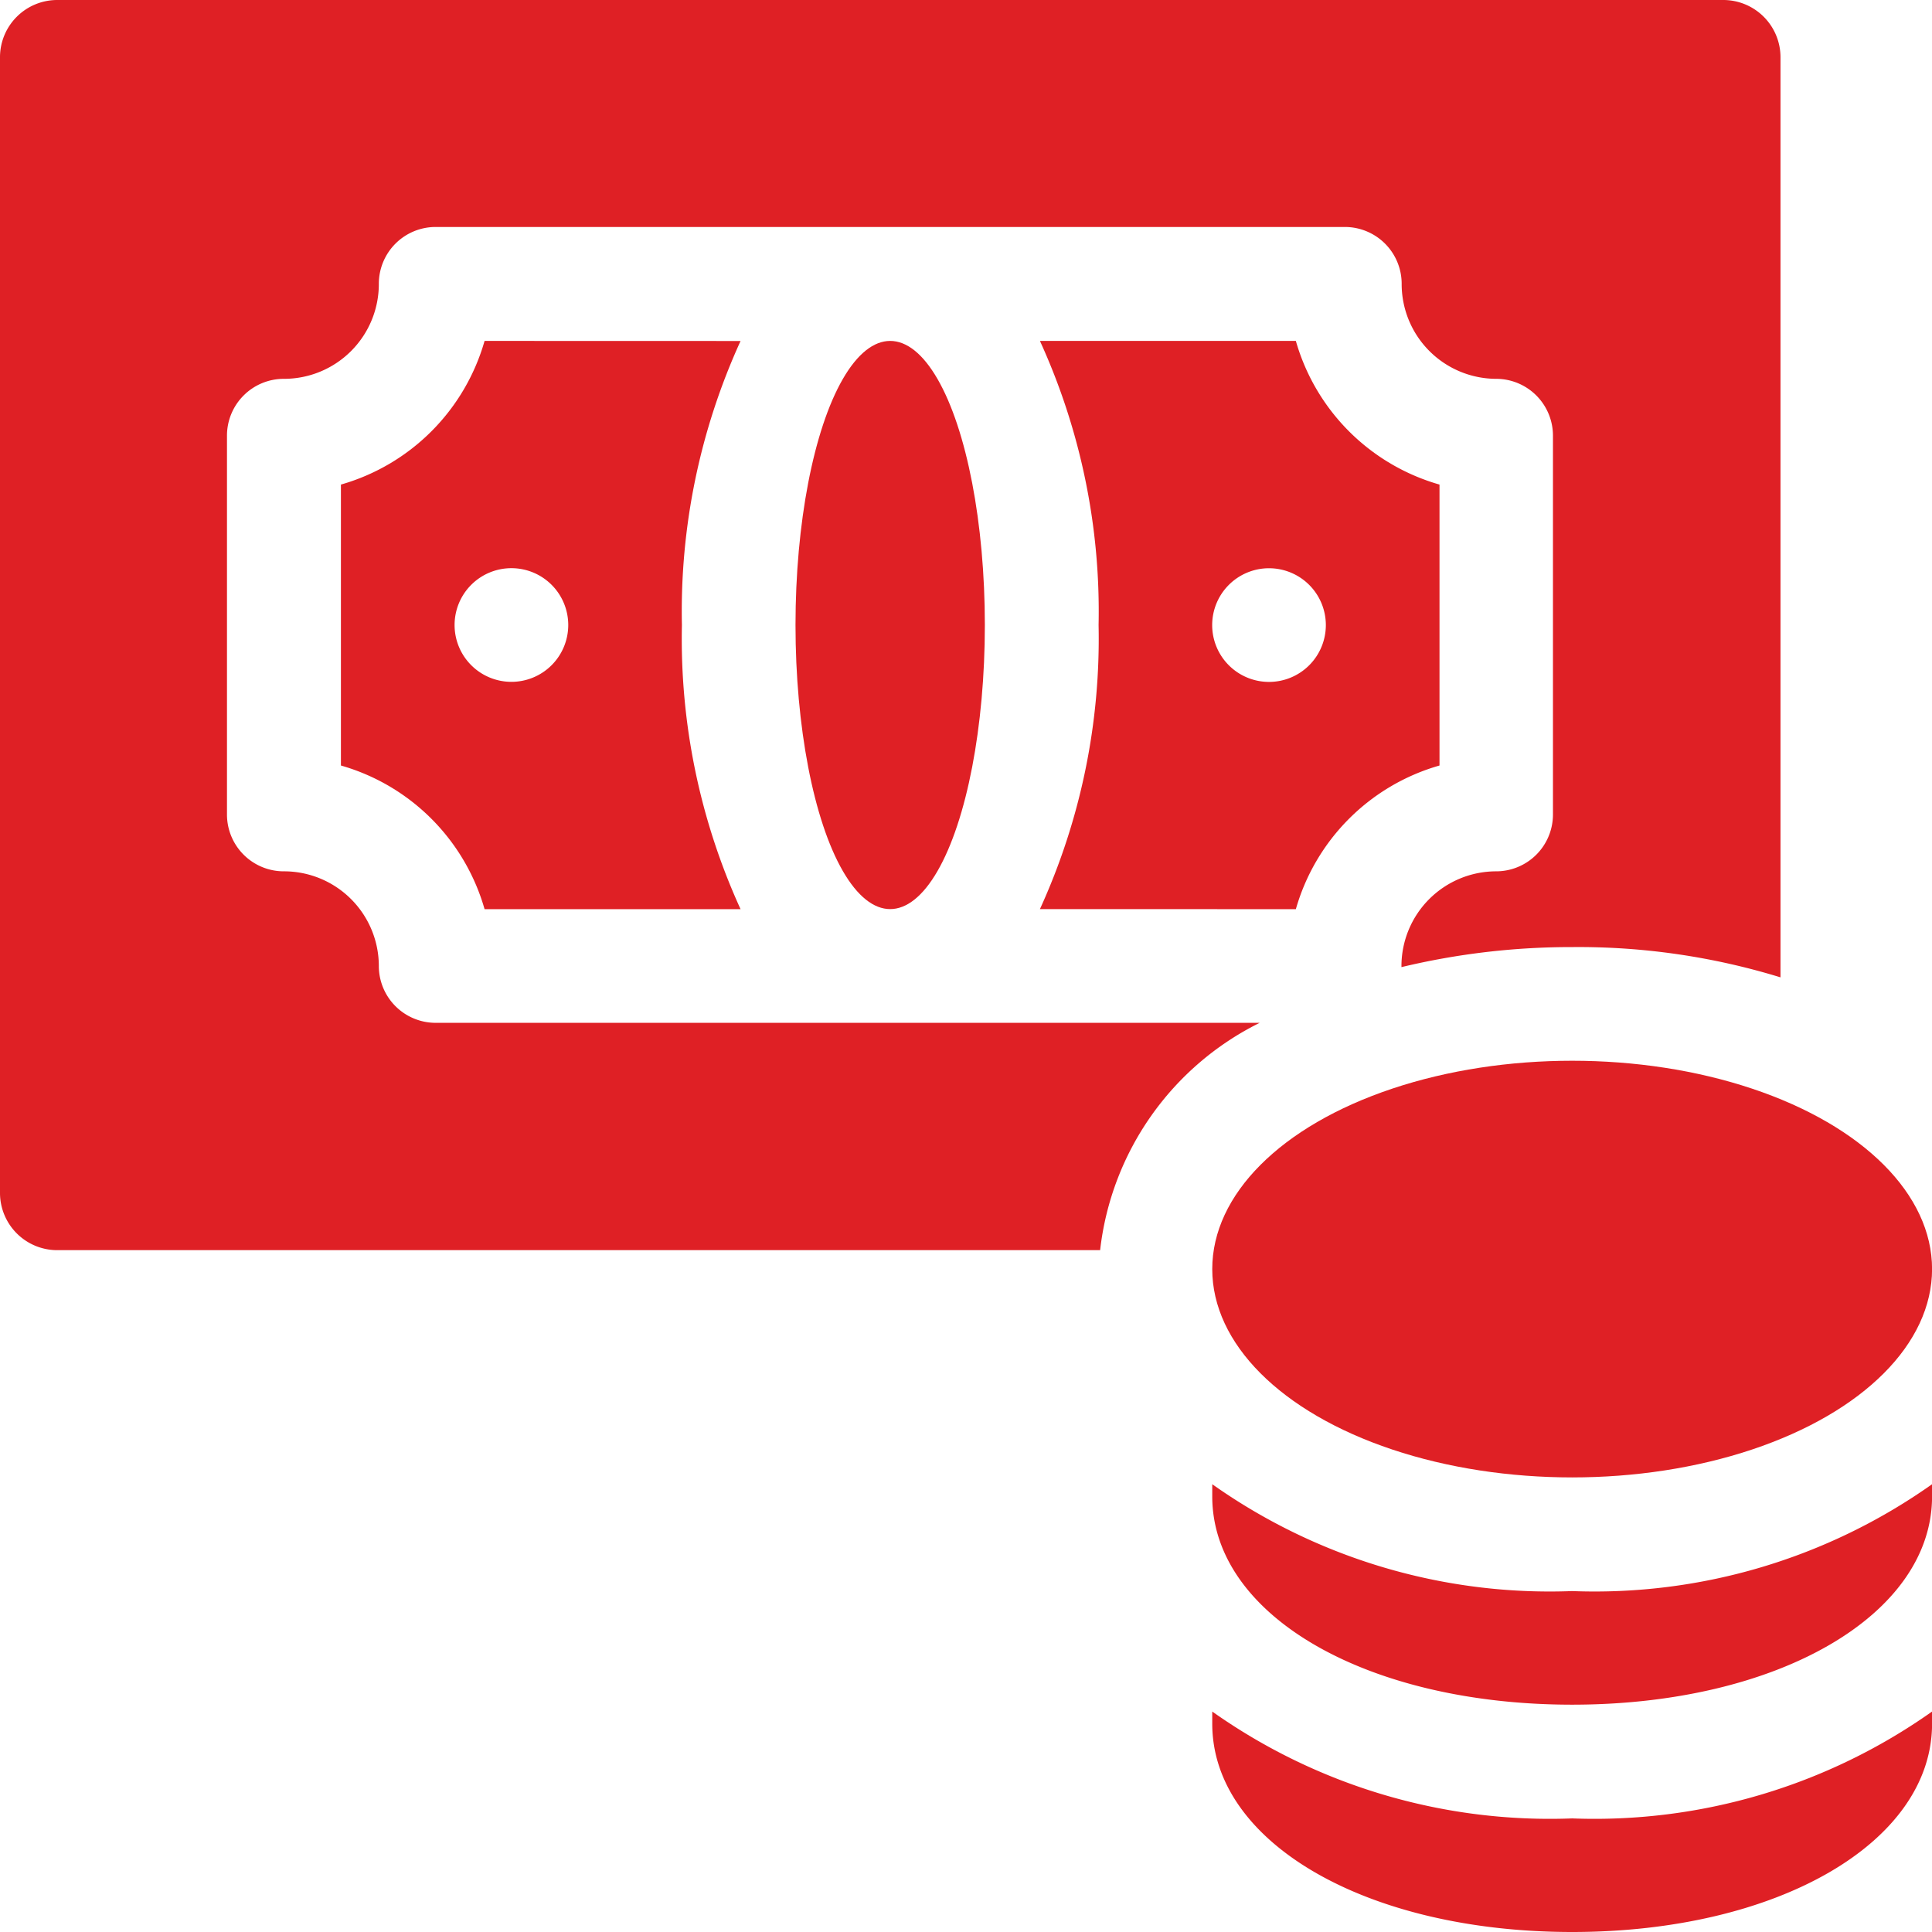
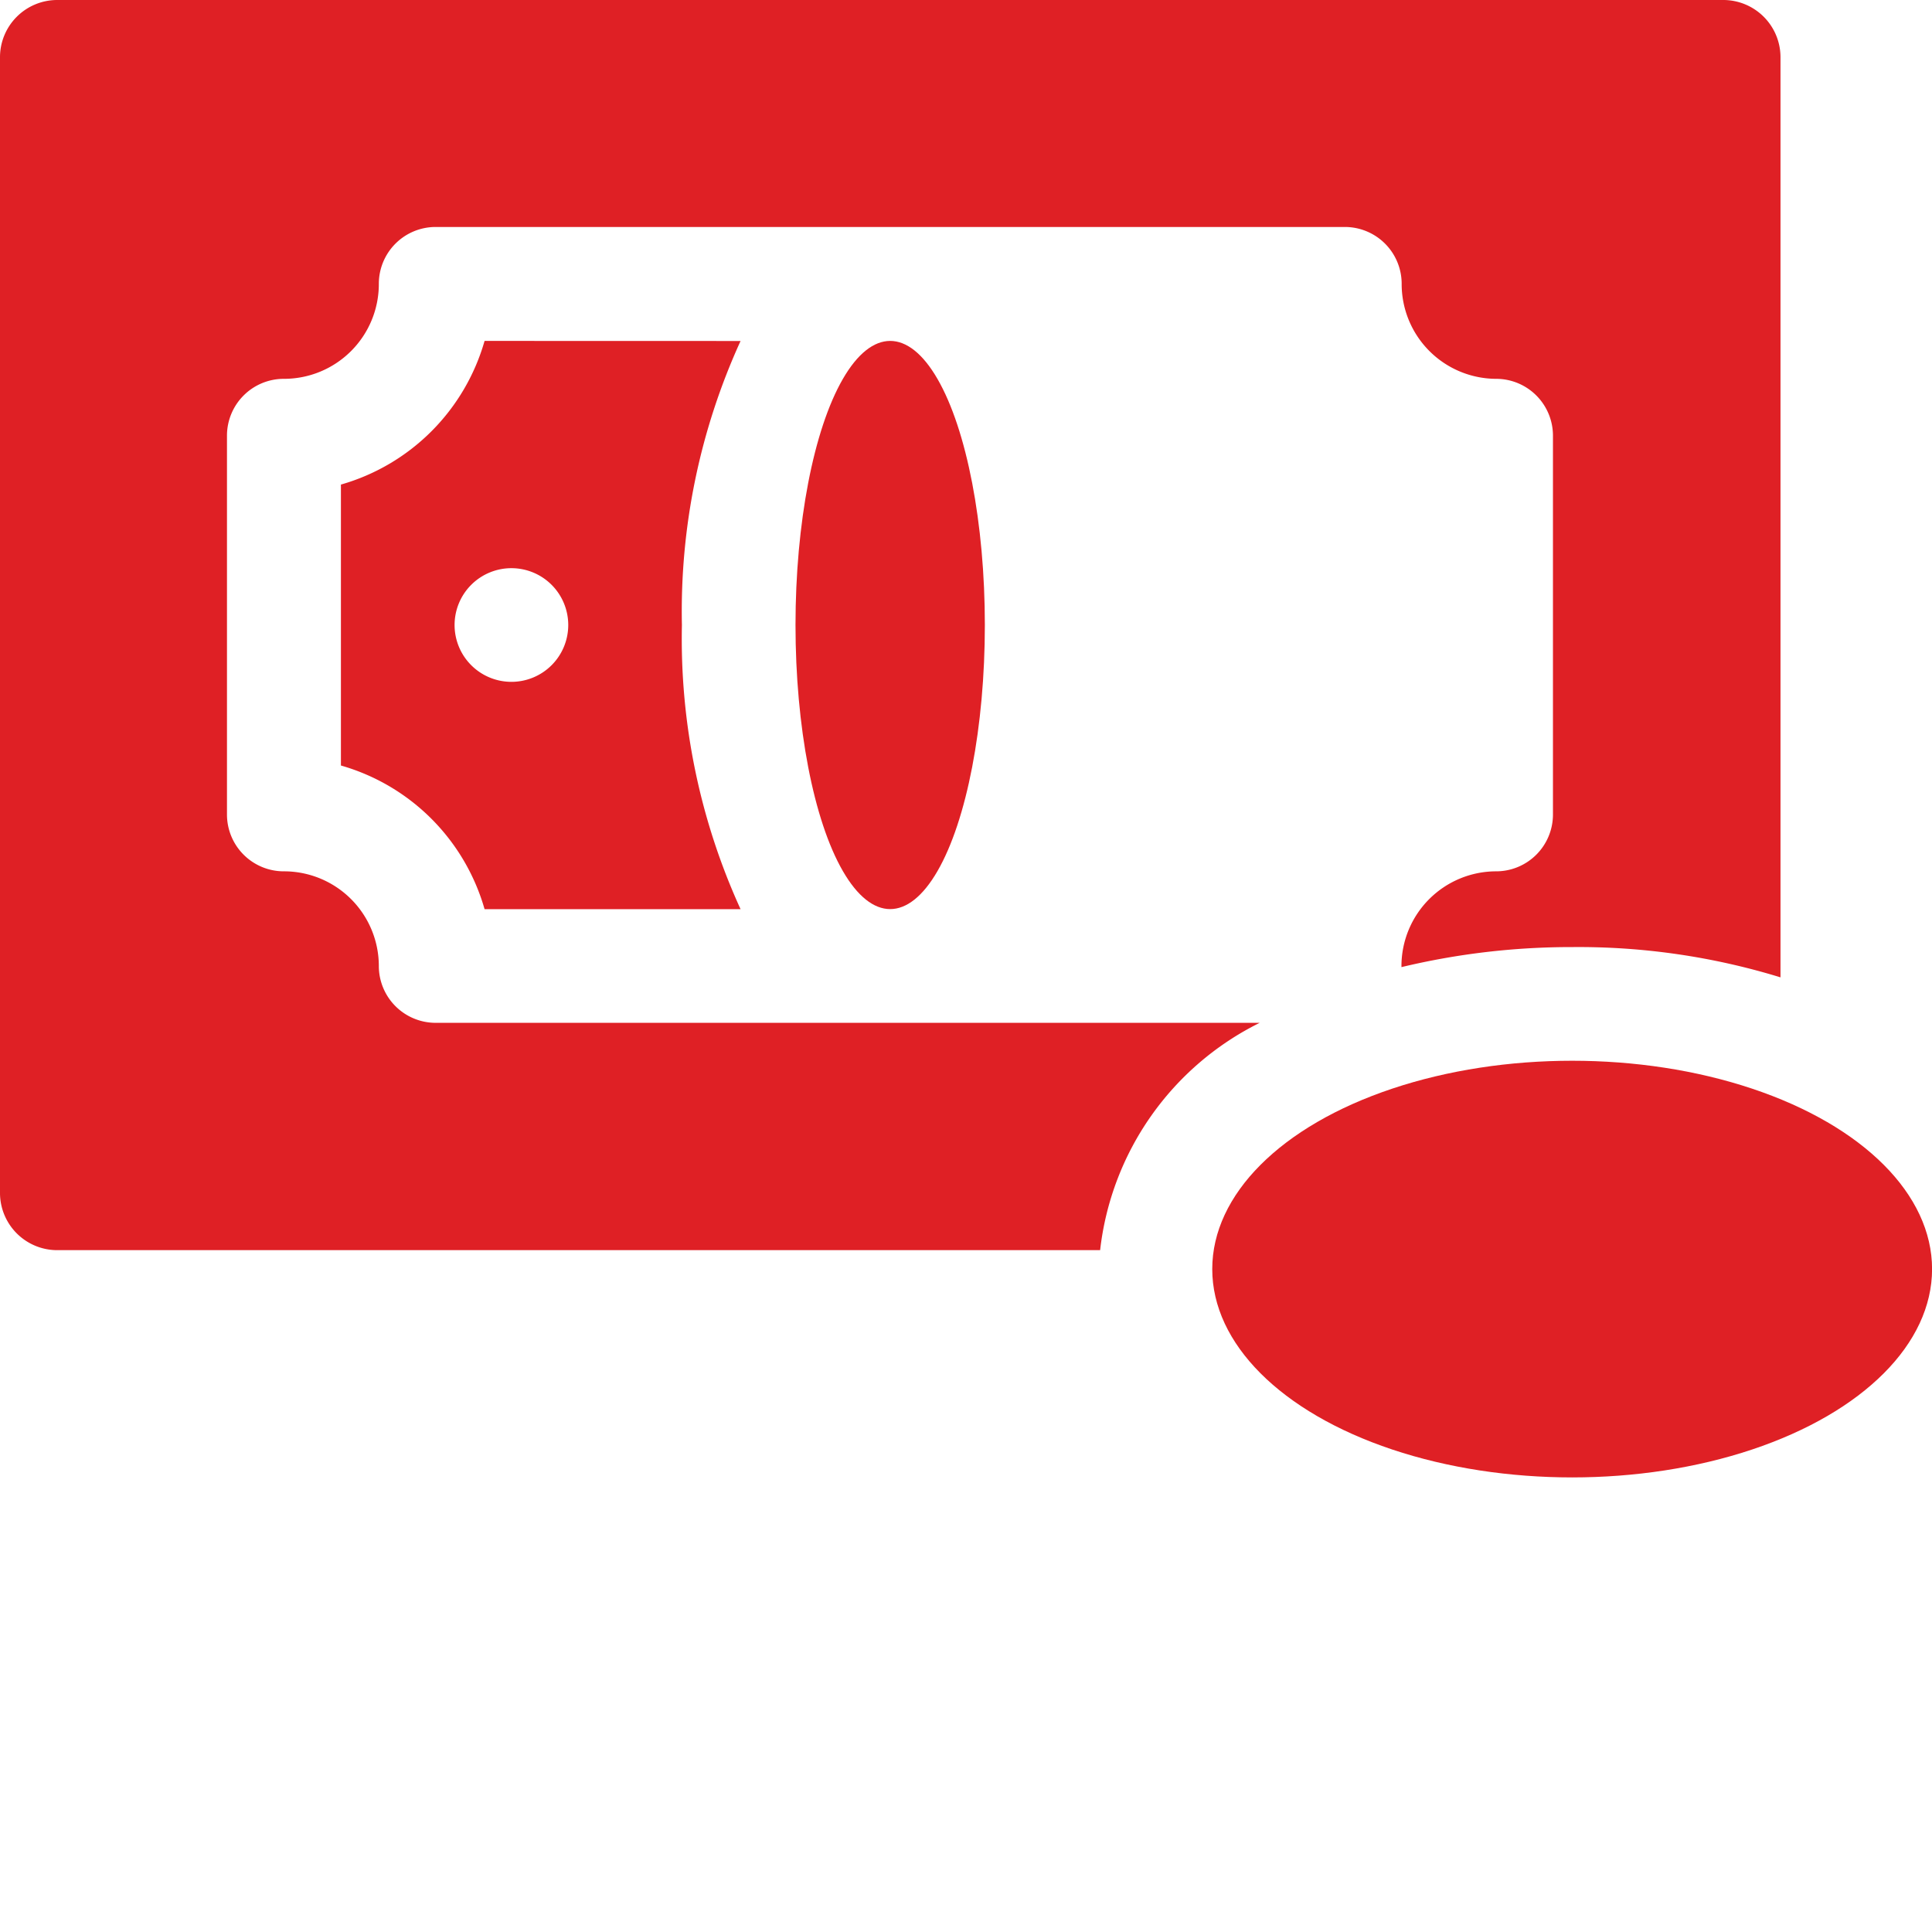
<svg xmlns="http://www.w3.org/2000/svg" width="27.57" height="27.57" viewBox="0 0 27.57 27.57">
  <g id="money_payment_method_banking_cash_pay" data-name="money,payment method,banking,cash,pay" transform="translate(-3.25 -3.25)">
    <ellipse id="Ellipse_211" data-name="Ellipse 211" cx="1.351" cy="4.054" rx="1.351" ry="4.054" transform="translate(14.602 8.115)" fill="#df2025" />
    <path id="Path_19167" data-name="Path 19167" d="M9.8,7.75A2.984,2.984,0,0,1,7.75,9.8v4.009a2.984,2.984,0,0,1,2.05,2.05h3.653a9.287,9.287,0,0,1-.837-4.054,9.287,9.287,0,0,1,.837-4.054Zm.383,4.865a.811.811,0,1,1,.811-.811A.811.811,0,0,1,10.183,12.615Z" transform="translate(0.365 0.365)" fill="#df2025" />
    <path id="Path_19168" data-name="Path 19168" d="M9.467,17.846a.811.811,0,0,1-.811-.811A1.353,1.353,0,0,0,7.3,15.684a.811.811,0,0,1-.811-.811V9.467A.811.811,0,0,1,7.3,8.656,1.353,1.353,0,0,0,8.656,7.3a.811.811,0,0,1,.811-.811H22.441a.811.811,0,0,1,.811.811A1.353,1.353,0,0,0,24.6,8.656a.811.811,0,0,1,.811.811v5.406a.811.811,0,0,1-.811.811,1.353,1.353,0,0,0-1.351,1.351c0,.006,0,.01,0,.016a10.379,10.379,0,0,1,2.436-.286,9.821,9.821,0,0,1,2.973.432V4.061a.817.817,0,0,0-.811-.811H4.061a.817.817,0,0,0-.811.811V20.279a.817.817,0,0,0,.811.811H18.949a4.141,4.141,0,0,1,2.277-3.244Z" transform="translate(0 0)" fill="#df2025" />
-     <path id="Path_19169" data-name="Path 19169" d="M20.628,15.859a2.984,2.984,0,0,1,2.05-2.05V9.8a2.984,2.984,0,0,1-2.05-2.05H16.976a9.287,9.287,0,0,1,.837,4.054,9.287,9.287,0,0,1-.837,4.054Zm-.383-4.865a.811.811,0,1,1-.811.811A.811.811,0,0,1,20.246,10.994Z" transform="translate(1.114 0.365)" fill="#df2025" />
    <ellipse id="Ellipse_212" data-name="Ellipse 212" cx="5.136" cy="2.973" rx="5.136" ry="2.973" transform="translate(20.549 18.387)" fill="#df2025" />
-     <path id="Path_19170" data-name="Path 19170" d="M19.25,22.84v.173c0,1.7,2.206,2.973,5.136,2.973s5.136-1.276,5.136-2.973V22.84a8.337,8.337,0,0,1-5.136,1.525A8.337,8.337,0,0,1,19.25,22.84Z" transform="translate(1.299 1.59)" fill="#df2025" />
-     <path id="Path_19171" data-name="Path 19171" d="M19.25,25.84v.173c0,1.7,2.206,2.973,5.136,2.973s5.136-1.276,5.136-2.973V25.84a8.337,8.337,0,0,1-5.136,1.525A8.337,8.337,0,0,1,19.25,25.84Z" transform="translate(1.299 1.834)" fill="#df2025" />
  </g>
</svg>